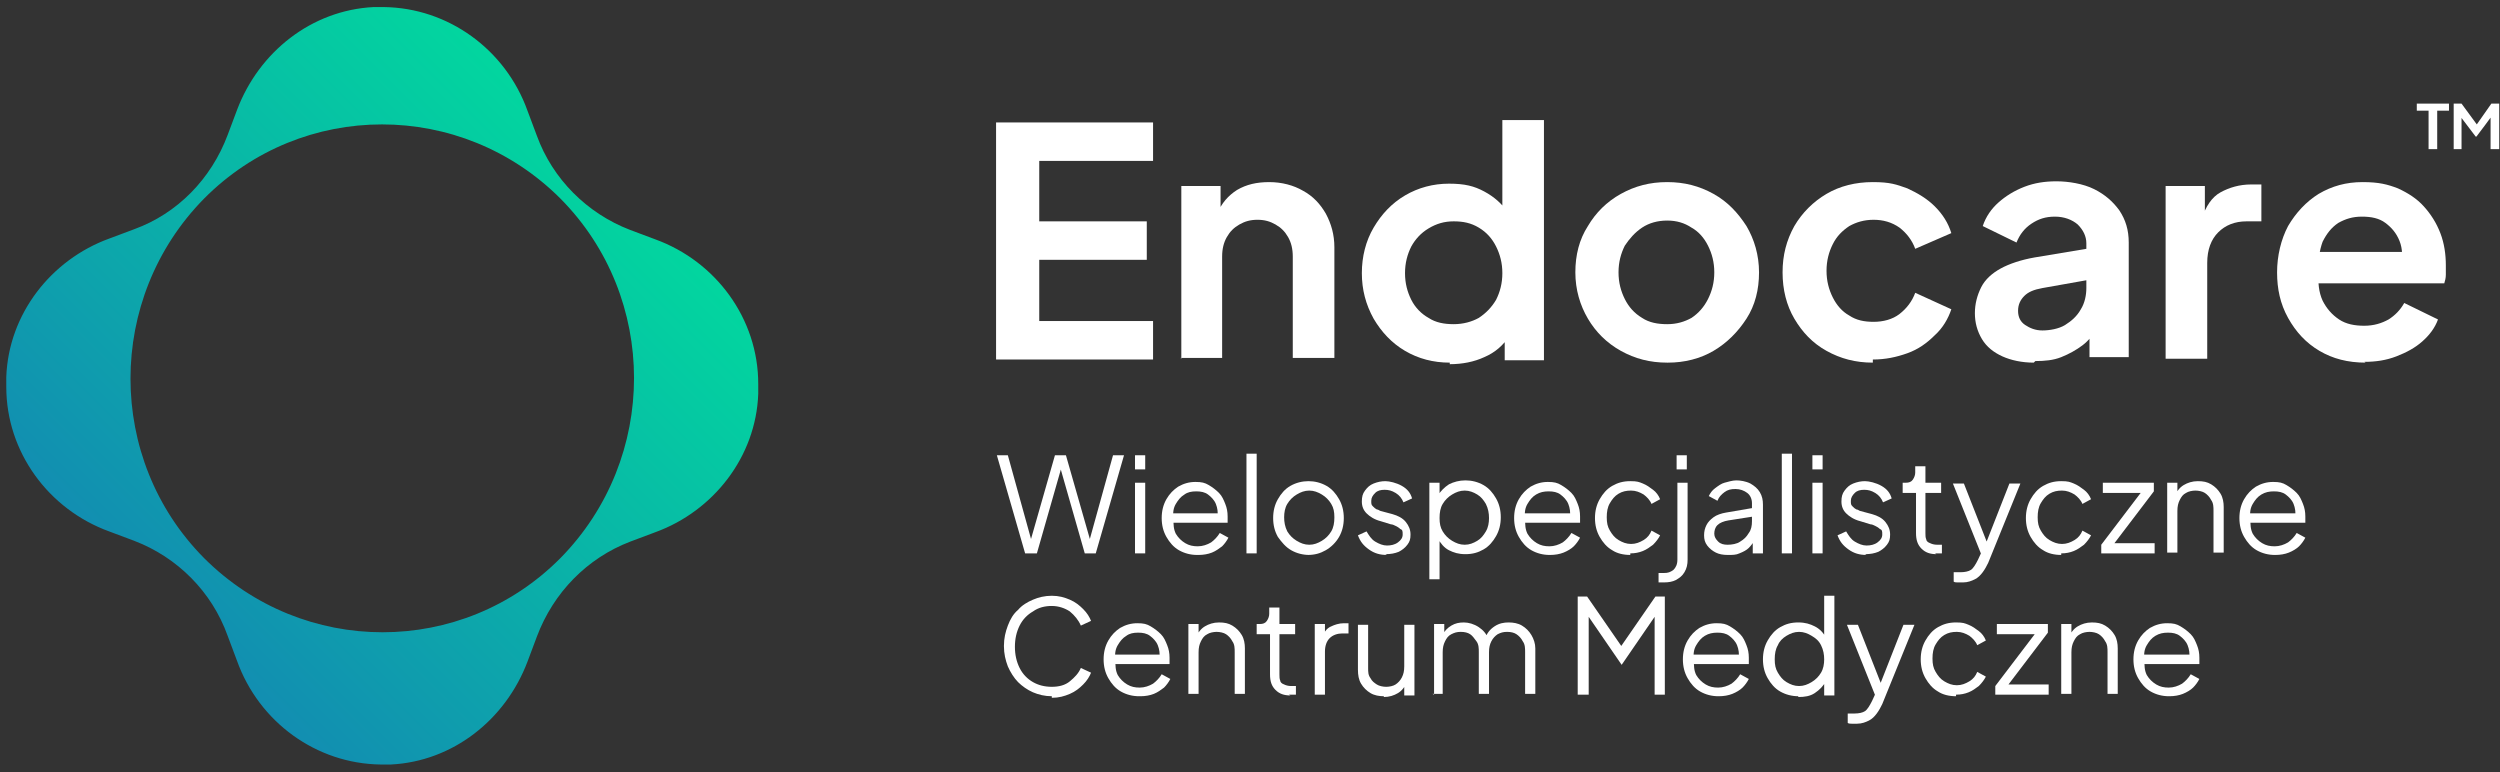
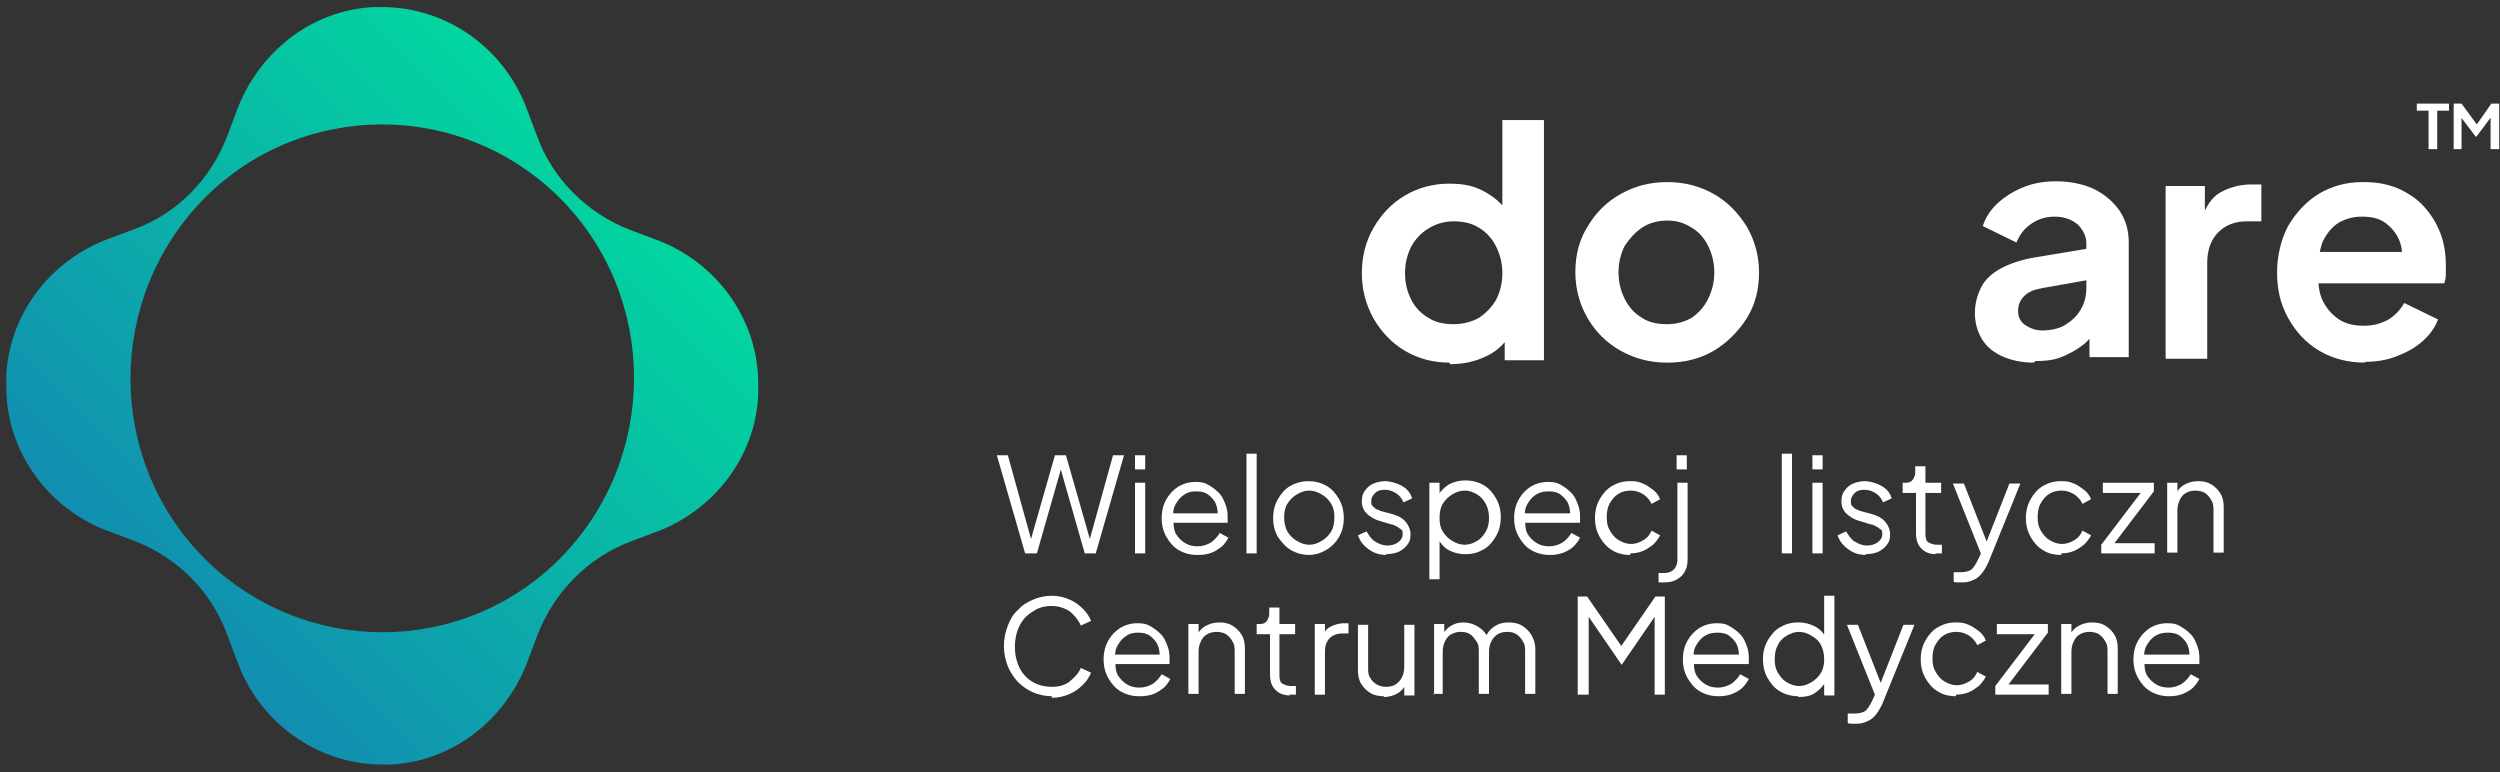
<svg xmlns="http://www.w3.org/2000/svg" width="318.5" height="98.4" viewBox="0 0 318.5 98.4">
  <rect x="0" y="0" width="318.5" height="98.4" fill="#333333" stroke="none" />
  <defs>
    <style>      .cls-1 {        fill: url(#Gradient_bez_nazwy);      }      .cls-2 {        fill: #fff;      }    </style>
    <linearGradient id="Gradient_bez_nazwy" data-name="Gradient bez nazwy" x1="20.6" y1="-8.9" x2="76.9" y2="-65.2" gradientTransform="translate(0 86.2)" gradientUnits="userSpaceOnUse">
      <stop offset="0" stop-color="#128eb1" />
      <stop offset="1" stop-color="#02d69f" />
    </linearGradient>
  </defs>
  <g>
    <g id="Warstwa_1">
      <g id="Warstwa_1-2">
        <path class="cls-1" d="M83.5,30.5l-3.2-1.2c-5.5-2.1-9.9-6.5-11.9-12l-1.2-3.2c-2.8-7.8-10.1-13.1-18.3-13.2h-1.3c-7.9.4-14.6,5.7-17.4,13.1l-1.2,3.2c-2.1,5.6-6.4,10-11.9,12l-3.2,1.2c-7.4,2.7-12.8,9.6-13.1,17.6v1.3c0,8.3,5.4,15.6,13.1,18.4l3.2,1.2c5.5,2.1,9.9,6.5,11.9,12.1l1.2,3.2c2.8,7.8,10.1,13.1,18.3,13.2h1.3c7.9-.4,14.6-5.7,17.4-13.1l1.2-3.2c2.1-5.6,6.4-10,11.9-12.1l3.2-1.2c7.4-2.7,12.8-9.6,13.1-17.6v-1.3c0-8.3-5.4-15.6-13.1-18.4ZM71.4,71.1c-12.5,12.6-32.8,12.6-45.4,0-12.5-12.6-12.5-33.1,0-45.8,12.5-12.6,32.8-12.6,45.4,0,12.5,12.6,12.5,33.1,0,45.8Z" />
-         <path class="cls-2" d="M126.9,45.7V15.6h20v4.9h-14.5v7.7h13.7v4.9h-13.7v7.8h14.5v4.9h-20Z" />
-         <path class="cls-2" d="M150.5,45.7v-22h5v4.3l-.4-.8c.5-1.3,1.4-2.3,2.5-3,1.2-.7,2.5-1,4.1-1s3.1.4,4.3,1.1c1.3.7,2.2,1.7,2.9,2.9.7,1.3,1.1,2.7,1.1,4.3v14.1h-5.3v-12.9c0-1-.2-1.8-.6-2.5-.4-.7-.9-1.2-1.6-1.6-.7-.4-1.4-.6-2.3-.6s-1.6.2-2.3.6c-.7.4-1.2.9-1.6,1.6-.4.7-.6,1.5-.6,2.5v12.9h-5.3Z" />
        <path class="cls-2" d="M184.7,46.2c-2.1,0-4-.5-5.7-1.5s-3-2.4-4-4.1c-1-1.8-1.5-3.7-1.5-5.8s.5-4.1,1.5-5.8c1-1.7,2.3-3.1,4-4.1,1.7-1,3.6-1.5,5.6-1.5s3.2.3,4.5,1c1.3.7,2.3,1.6,3.1,2.8l-.8,1.1v-13h5.3v30.6h-5v-4.2l.6,1.1c-.8,1.2-1.8,2.1-3.2,2.7-1.3.6-2.8.9-4.4.9h0ZM185.2,41.3c1.2,0,2.3-.3,3.2-.8.9-.6,1.6-1.3,2.2-2.3.5-1,.8-2.1.8-3.4s-.3-2.4-.8-3.4c-.5-1-1.2-1.8-2.2-2.4s-2-.8-3.2-.8-2.2.3-3.2.9-1.7,1.4-2.2,2.3c-.5,1-.8,2.1-.8,3.4s.3,2.4.8,3.4c.5,1,1.3,1.8,2.2,2.3.9.6,2,.8,3.2.8Z" />
        <path class="cls-2" d="M212.4,46.2c-2.2,0-4.1-.5-5.9-1.5-1.8-1-3.2-2.4-4.2-4.1-1-1.7-1.6-3.7-1.6-5.9s.5-4.2,1.6-5.9c1-1.7,2.4-3.1,4.2-4.1,1.8-1,3.7-1.5,5.9-1.5s4.1.5,5.9,1.5c1.8,1,3.1,2.4,4.2,4.1,1,1.7,1.6,3.7,1.6,5.9s-.5,4.2-1.6,5.9c-1.1,1.7-2.5,3.1-4.2,4.1s-3.7,1.5-5.8,1.5h0ZM212.4,41.3c1.2,0,2.2-.3,3.1-.8.9-.6,1.6-1.4,2.1-2.4.5-1,.8-2.1.8-3.4s-.3-2.4-.8-3.4c-.5-1-1.2-1.8-2.1-2.3-.9-.6-1.9-.9-3.1-.9s-2.3.3-3.2.9c-.9.6-1.6,1.4-2.2,2.3-.5,1-.8,2.1-.8,3.4s.3,2.4.8,3.4c.5,1,1.2,1.8,2.2,2.4.9.6,2,.8,3.2.8Z" />
-         <path class="cls-2" d="M238.6,46.2c-2.2,0-4.1-.5-5.9-1.5s-3.1-2.4-4.1-4.1-1.5-3.7-1.5-5.9.5-4.1,1.5-5.9c1-1.7,2.4-3.1,4.1-4.1,1.7-1,3.7-1.5,5.9-1.5s3,.3,4.4.8c1.3.6,2.5,1.3,3.5,2.3,1,1,1.7,2.1,2.1,3.4l-4.6,2c-.4-1.1-1.1-2-2-2.7-1-.7-2.1-1-3.3-1s-2.2.3-3.1.8c-.9.6-1.6,1.3-2.1,2.3-.5,1-.8,2.1-.8,3.4s.3,2.4.8,3.4c.5,1,1.2,1.8,2.1,2.3.9.6,1.9.8,3.1.8s2.4-.3,3.3-1c.9-.7,1.6-1.6,2-2.7l4.6,2.1c-.4,1.2-1.1,2.4-2.1,3.3-1,1-2.1,1.8-3.5,2.3s-2.8.8-4.4.8h0Z" />
        <path class="cls-2" d="M259.1,46.2c-1.5,0-2.9-.3-4-.8s-2-1.2-2.6-2.2c-.6-1-.9-2.1-.9-3.3s.3-2.3.8-3.3c.5-1,1.4-1.8,2.5-2.4,1.1-.6,2.6-1.1,4.3-1.4l7.2-1.2v4l-6.2,1.1c-1.1.2-1.8.5-2.3,1-.5.5-.8,1.1-.8,1.9s.3,1.4.9,1.8c.6.4,1.3.7,2.2.7s2.1-.2,2.9-.7c.8-.5,1.5-1.1,2-2,.5-.8.7-1.8.7-2.7v-5.7c0-.9-.4-1.7-1.1-2.4-.7-.6-1.7-1-2.9-1s-2.1.3-3,.9c-.9.6-1.5,1.4-1.9,2.4l-4.3-2.1c.4-1.2,1.1-2.2,2-3,.9-.8,2-1.5,3.3-2,1.3-.5,2.6-.7,4.1-.7s3.4.3,4.8,1c1.4.7,2.4,1.6,3.2,2.7.8,1.2,1.2,2.5,1.2,4.1v14.6h-5v-3.8h1.1c-.6.9-1.2,1.7-2,2.3-.8.6-1.7,1.1-2.7,1.5s-2.1.5-3.3.5h0Z" />
        <path class="cls-2" d="M275.9,45.7v-22h5v4.9l-.4-.7c.5-1.6,1.3-2.8,2.4-3.4,1.1-.6,2.4-1,3.9-1h1.3v4.7h-1.9c-1.5,0-2.7.5-3.6,1.4s-1.4,2.2-1.4,3.9v12.2h-5.3Z" />
        <path class="cls-2" d="M301.4,46.2c-2.3,0-4.2-.5-5.9-1.5-1.7-1-3-2.4-4-4.2s-1.4-3.7-1.4-5.8.5-4.2,1.4-5.9c1-1.7,2.3-3.1,3.9-4.1,1.7-1,3.5-1.5,5.6-1.5s3.2.3,4.5.8c1.3.6,2.4,1.3,3.3,2.3.9,1,1.6,2.1,2.1,3.4.5,1.3.7,2.7.7,4.1s0,.8,0,1.2c0,.4-.1.8-.2,1.1h-17v-4h14l-2.5,1.9c.2-1.2.2-2.3-.2-3.3-.4-1-1-1.7-1.8-2.3s-1.8-.8-3-.8-2.1.3-3,.8c-.9.6-1.5,1.4-2,2.4-.4,1.1-.6,2.4-.5,3.9-.1,1.3,0,2.5.5,3.6.5,1,1.2,1.8,2.1,2.4.9.6,2,.8,3.2.8s2.2-.3,3.1-.8c.8-.5,1.5-1.2,2-2.1l4.3,2.1c-.4,1.1-1.1,2-2,2.8-.9.8-2,1.4-3.3,1.9-1.3.5-2.6.7-4.1.7h0Z" />
        <path class="cls-2" d="M309.4,19v-4.9h-1.5v-.9h4.1v.9h-1.5v4.9h-1.1Z" />
        <path class="cls-2" d="M312.6,19v-5.8h1l2.2,3h-.5l2.1-3h1v5.8h-1.1v-4.6h.4c0,.1-2.2,3-2.2,3h-.1l-2.2-2.9h.4c0-.1,0,4.5,0,4.5h-1.1,0Z" />
      </g>
      <g>
        <path class="cls-2" d="M130.6,70.5l-3.6-12.5h1.4l3.1,11.2h-.3l3.2-11.2h1.4l3.2,11.2h-.3l3.1-11.2h1.4l-3.6,12.5h-1.4l-3.2-11.2h.3l-3.2,11.2h-1.4Z" />
        <path class="cls-2" d="M144.6,59.8v-1.8h1.3v1.8h-1.3ZM144.6,70.5v-9h1.3v9h-1.3Z" />
        <path class="cls-2" d="M152.5,70.7c-.8,0-1.6-.2-2.3-.6-.7-.4-1.2-1-1.6-1.7-.4-.7-.6-1.5-.6-2.4s.2-1.7.6-2.4c.4-.7.9-1.2,1.5-1.6.7-.4,1.4-.6,2.2-.6s1.2.1,1.7.4.9.6,1.3,1,.6.9.8,1.4c.2.5.3,1,.3,1.6s0,.2,0,.4c0,.1,0,.3,0,.4h-7.6v-1.2h6.9l-.6.5c.1-.6,0-1.2-.2-1.7s-.6-.9-1-1.2-.9-.4-1.5-.4-1.1.1-1.5.4c-.5.3-.8.7-1.1,1.2s-.4,1.1-.3,1.9c0,.7,0,1.3.3,1.9.3.5.7.9,1.2,1.2.5.3,1,.4,1.6.4s1.2-.2,1.7-.5c.4-.3.8-.7,1.1-1.2l1.1.6c-.2.4-.5.8-.8,1.1-.4.3-.8.6-1.3.8-.5.2-1.1.3-1.7.3Z" />
        <path class="cls-2" d="M158.8,70.5v-12.7h1.3v12.7h-1.3Z" />
        <path class="cls-2" d="M166.8,70.7c-.8,0-1.6-.2-2.3-.6-.7-.4-1.2-1-1.7-1.7-.4-.7-.6-1.5-.6-2.4s.2-1.7.6-2.4c.4-.7.9-1.3,1.6-1.7.7-.4,1.5-.6,2.3-.6s1.6.2,2.3.6c.7.4,1.2,1,1.6,1.7.4.7.6,1.5.6,2.4s-.2,1.7-.6,2.4c-.4.7-1,1.3-1.7,1.7-.7.4-1.4.6-2.3.6ZM166.8,69.4c.6,0,1.1-.2,1.6-.5.5-.3.9-.7,1.2-1.2.3-.5.4-1.1.4-1.8s-.1-1.2-.4-1.7c-.3-.5-.7-.9-1.2-1.2-.5-.3-1-.5-1.6-.5s-1.1.2-1.6.5c-.5.3-.9.7-1.2,1.2-.3.5-.4,1.1-.4,1.7s.1,1.2.4,1.8c.3.5.7.9,1.2,1.2.5.3,1,.5,1.6.5Z" />
        <path class="cls-2" d="M176.7,70.7c-.9,0-1.6-.2-2.3-.7s-1.1-1-1.4-1.8l1.1-.5c.3.5.6,1,1.1,1.3s1,.5,1.5.5,1-.1,1.4-.4c.4-.3.6-.6.6-1s0-.6-.3-.7c-.2-.2-.4-.3-.6-.4-.2-.1-.4-.2-.6-.2l-1.3-.4c-.8-.2-1.4-.6-1.8-1s-.6-.9-.6-1.5.1-1,.4-1.4.6-.7,1.1-.9c.5-.2,1-.3,1.5-.3s1.4.2,2.1.6,1.1.9,1.3,1.6l-1.1.5c-.2-.5-.5-.9-1-1.2s-.9-.4-1.4-.4-.9.1-1.2.4c-.3.3-.5.6-.5,1s0,.5.2.7c.2.2.3.3.5.4.2,0,.4.2.5.2l1.5.4c.7.2,1.3.5,1.7,1s.6,1,.6,1.6-.1.9-.4,1.3c-.3.4-.7.7-1.1.9-.5.2-1,.3-1.7.3Z" />
        <path class="cls-2" d="M182.1,73.8v-12.3h1.3v2l-.2-.4c.4-.6.8-1,1.4-1.4.6-.3,1.3-.5,2.1-.5s1.6.2,2.3.6,1.2,1,1.6,1.7c.4.7.6,1.5.6,2.4s-.2,1.7-.6,2.4c-.4.7-.9,1.3-1.6,1.7-.7.4-1.4.6-2.3.6s-1.5-.2-2.1-.5-1.1-.9-1.4-1.5l.2-.2v5.4h-1.3ZM186.6,69.4c.6,0,1.1-.2,1.6-.5.5-.3.8-.7,1.1-1.2.3-.5.4-1.1.4-1.7s-.1-1.2-.4-1.8c-.3-.5-.6-.9-1.1-1.2-.5-.3-1-.5-1.6-.5s-1.1.2-1.6.5c-.5.3-.9.7-1.2,1.2s-.4,1.1-.4,1.8.1,1.2.4,1.7c.3.5.7.9,1.2,1.2.5.3,1,.5,1.6.5Z" />
        <path class="cls-2" d="M197.4,70.7c-.8,0-1.6-.2-2.3-.6-.7-.4-1.2-1-1.6-1.7-.4-.7-.6-1.5-.6-2.4s.2-1.7.6-2.4c.4-.7.9-1.2,1.5-1.6.7-.4,1.4-.6,2.2-.6s1.2.1,1.7.4.9.6,1.3,1c.4.4.6.9.8,1.4.2.5.3,1,.3,1.6s0,.2,0,.4,0,.3,0,.4h-7.6v-1.2h6.9l-.6.5c.1-.6,0-1.2-.2-1.7s-.6-.9-1-1.2c-.4-.3-.9-.4-1.5-.4s-1.1.1-1.6.4c-.5.3-.8.7-1.1,1.2s-.4,1.1-.3,1.9c0,.7,0,1.3.3,1.9.3.5.7.9,1.2,1.2.5.3,1,.4,1.6.4s1.2-.2,1.7-.5c.4-.3.8-.7,1.1-1.2l1.1.6c-.2.4-.5.8-.8,1.1s-.8.6-1.3.8c-.5.2-1.1.3-1.7.3Z" />
        <path class="cls-2" d="M207.7,70.7c-.9,0-1.7-.2-2.3-.6-.7-.4-1.2-1-1.6-1.7-.4-.7-.6-1.5-.6-2.4s.2-1.7.6-2.4c.4-.7.9-1.3,1.6-1.7.7-.4,1.4-.6,2.3-.6s1.1.1,1.6.3c.5.2.9.5,1.3.8.4.3.7.7.9,1.2l-1.1.6c-.2-.5-.6-.9-1-1.2-.5-.3-1-.5-1.6-.5s-1.1.1-1.6.4c-.5.3-.8.7-1.1,1.2-.3.5-.4,1.1-.4,1.8s.1,1.2.4,1.7c.3.5.6.9,1.1,1.2.5.3,1,.5,1.6.5s1.1-.2,1.6-.5.8-.7,1-1.2l1.1.6c-.2.4-.5.8-.9,1.2-.4.3-.8.6-1.3.8s-1,.3-1.6.3Z" />
        <path class="cls-2" d="M211.9,74.2c0,0-.2,0-.3,0s-.3,0-.3,0v-1.2c.2,0,.5,0,.7,0,.5,0,.8-.1,1.2-.4.3-.3.5-.7.5-1.3v-9.8h1.3v9.8c0,.6-.1,1.1-.4,1.6s-.6.7-1.1,1c-.4.2-.9.3-1.5.3ZM213.6,59.8v-1.8h1.3v1.8h-1.3Z" />
-         <path class="cls-2" d="M220.1,70.7c-.6,0-1.1-.1-1.5-.3-.4-.2-.8-.5-1.1-.9-.3-.4-.4-.8-.4-1.3s.1-.9.3-1.3c.2-.4.5-.7.9-1s1-.5,1.6-.6l3.5-.6v1.1l-3.2.5c-.6.1-1.1.3-1.4.6-.3.3-.4.7-.4,1.1s.2.7.5,1c.3.3.7.4,1.2.4s1.2-.1,1.6-.4c.5-.3.8-.6,1.1-1.1.3-.4.4-.9.4-1.5v-2.3c0-.5-.2-1-.6-1.3-.4-.3-.9-.5-1.5-.5s-1,.1-1.4.4c-.4.3-.7.6-.9,1.1l-1.1-.6c.2-.4.4-.7.8-1,.4-.3.8-.6,1.2-.7s1-.3,1.5-.3,1.2.1,1.8.4c.5.3.9.6,1.2,1.1s.4,1,.4,1.6v6.2h-1.3v-1.8l.2.2c-.2.3-.4.6-.7.9-.3.3-.7.5-1.2.7-.4.2-.9.2-1.4.2Z" />
        <path class="cls-2" d="M227,70.5v-12.7h1.3v12.7h-1.3Z" />
        <path class="cls-2" d="M230.9,59.8v-1.8h1.3v1.8h-1.3ZM230.9,70.5v-9h1.3v9h-1.3Z" />
        <path class="cls-2" d="M237.8,70.7c-.9,0-1.6-.2-2.3-.7s-1.1-1-1.4-1.8l1.1-.5c.3.5.6,1,1.1,1.3s1,.5,1.5.5,1-.1,1.4-.4c.4-.3.6-.6.6-1s0-.6-.3-.7c-.2-.2-.4-.3-.6-.4-.2-.1-.4-.2-.6-.2l-1.3-.4c-.8-.2-1.4-.6-1.8-1s-.6-.9-.6-1.5.1-1,.4-1.4.6-.7,1.1-.9c.5-.2,1-.3,1.5-.3s1.4.2,2.1.6,1.1.9,1.3,1.6l-1.1.5c-.2-.5-.5-.9-1-1.2s-.9-.4-1.4-.4-.9.1-1.2.4c-.3.3-.5.6-.5,1s0,.5.2.7c.2.2.3.3.5.4.2,0,.4.2.5.2l1.5.4c.7.2,1.3.5,1.7,1s.6,1,.6,1.6-.1.9-.4,1.3c-.3.4-.7.7-1.1.9-.5.2-1,.3-1.7.3Z" />
        <path class="cls-2" d="M246.7,70.6c-.8,0-1.4-.2-1.9-.7s-.7-1.1-.7-2v-5.1h-1.7v-1.3h.4c.4,0,.7-.1.9-.4s.3-.6.3-.9v-.8h1.3v2.1h2v1.3h-2v5.1c0,.3,0,.6.1.8,0,.2.2.4.5.5.2.1.5.2.9.2s.2,0,.3,0,.2,0,.3,0v1.1c-.1,0-.3,0-.5,0-.2,0-.3,0-.4,0Z" />
        <path class="cls-2" d="M249.9,74.2c-.2,0-.4,0-.5,0s-.4,0-.5-.1v-1.2c.1,0,.3,0,.4,0s.3,0,.5,0c.5,0,1-.1,1.3-.3s.6-.7.9-1.3l.6-1.3v1.1s-3.8-9.5-3.8-9.5h1.4l3.1,7.9h-.4l3.1-7.9h1.4l-4.1,10.1c-.2.4-.4.8-.7,1.2-.3.4-.6.7-1,.9-.4.2-.9.4-1.5.4Z" />
        <path class="cls-2" d="M262.6,70.7c-.9,0-1.7-.2-2.3-.6-.7-.4-1.2-1-1.6-1.7-.4-.7-.6-1.5-.6-2.4s.2-1.7.6-2.4c.4-.7.9-1.3,1.6-1.7.7-.4,1.4-.6,2.3-.6s1.1.1,1.6.3c.5.2.9.5,1.3.8.4.3.7.7.9,1.2l-1.1.6c-.2-.5-.6-.9-1-1.2-.5-.3-1-.5-1.6-.5s-1.1.1-1.6.4c-.5.3-.8.7-1.1,1.2-.3.5-.4,1.1-.4,1.8s.1,1.2.4,1.7c.3.5.6.9,1.1,1.2.5.3,1,.5,1.6.5s1.1-.2,1.6-.5.8-.7,1-1.2l1.1.6c-.2.4-.5.8-.9,1.2-.4.3-.8.6-1.3.8s-1,.3-1.6.3Z" />
        <path class="cls-2" d="M267.7,70.5v-1.1l5.4-7.1.2.5h-5.4v-1.3h6.5v1.1l-5.4,7.1-.2-.5h5.7v1.3h-6.8Z" />
        <path class="cls-2" d="M276.1,70.5v-9h1.3v1.7h-.3c.2-.6.6-1.1,1.1-1.4.5-.3,1.1-.5,1.8-.5s1.2.1,1.7.4c.5.3.9.7,1.2,1.2.3.5.4,1.1.4,1.7v5.8h-1.3v-5.3c0-.5,0-1-.3-1.4-.2-.4-.5-.7-.8-.9s-.8-.3-1.2-.3-.9.1-1.2.3c-.4.2-.6.5-.8.9-.2.4-.3.8-.3,1.4v5.3h-1.3Z" />
-         <path class="cls-2" d="M289.8,70.7c-.8,0-1.6-.2-2.3-.6-.7-.4-1.2-1-1.6-1.7-.4-.7-.6-1.5-.6-2.4s.2-1.7.6-2.4c.4-.7.9-1.2,1.5-1.6.7-.4,1.4-.6,2.2-.6s1.2.1,1.7.4.9.6,1.3,1c.4.4.6.9.8,1.4.2.5.3,1,.3,1.6s0,.2,0,.4,0,.3,0,.4h-7.6v-1.2h6.9l-.6.5c.1-.6,0-1.2-.2-1.7s-.6-.9-1-1.2c-.4-.3-.9-.4-1.5-.4s-1.1.1-1.6.4c-.5.3-.8.7-1.1,1.2s-.4,1.1-.3,1.9c0,.7,0,1.3.3,1.9.3.5.7.9,1.2,1.2.5.3,1,.4,1.6.4s1.2-.2,1.7-.5c.4-.3.8-.7,1.1-1.2l1.1.6c-.2.4-.5.8-.8,1.1s-.8.6-1.3.8c-.5.2-1.1.3-1.7.3Z" />
        <path class="cls-2" d="M134,88.7c-.9,0-1.7-.2-2.4-.5-.7-.3-1.4-.8-1.9-1.3s-1-1.3-1.3-2c-.3-.8-.5-1.6-.5-2.6s.2-1.8.5-2.6c.3-.8.7-1.5,1.3-2,.5-.6,1.2-1,1.9-1.3.7-.3,1.5-.5,2.4-.5s1.6.2,2.3.5,1.2.7,1.7,1.2.8,1,1,1.5l-1.3.6c-.3-.7-.8-1.3-1.4-1.8-.6-.4-1.4-.7-2.3-.7s-1.7.2-2.4.7c-.7.4-1.3,1-1.7,1.8s-.6,1.7-.6,2.7.2,1.9.6,2.7c.4.8,1,1.4,1.7,1.8.7.4,1.5.6,2.4.6s1.7-.2,2.3-.7,1.1-1,1.4-1.7l1.3.6c-.2.5-.5,1-1,1.5-.5.5-1,.9-1.7,1.2-.7.3-1.4.5-2.3.5Z" />
        <path class="cls-2" d="M145.1,88.7c-.8,0-1.6-.2-2.3-.6-.7-.4-1.2-1-1.6-1.7-.4-.7-.6-1.5-.6-2.4s.2-1.7.6-2.4c.4-.7.9-1.2,1.5-1.6.7-.4,1.4-.6,2.2-.6s1.2.1,1.7.4.9.6,1.3,1,.6.9.8,1.4c.2.5.3,1,.3,1.6s0,.2,0,.4c0,.1,0,.3,0,.4h-7.6v-1.2h6.9l-.6.5c.1-.6,0-1.2-.2-1.7s-.6-.9-1-1.2-.9-.4-1.5-.4-1.1.1-1.5.4c-.5.3-.8.7-1.1,1.2s-.4,1.1-.3,1.9c0,.7,0,1.3.3,1.9.3.5.7.9,1.2,1.2.5.3,1,.4,1.6.4s1.2-.2,1.7-.5c.4-.3.8-.7,1.1-1.2l1.1.6c-.2.4-.5.8-.8,1.1-.4.3-.8.6-1.3.8-.5.2-1.1.3-1.7.3Z" />
        <path class="cls-2" d="M151.4,88.5v-9h1.3v1.7h-.3c.2-.6.6-1.1,1.1-1.4s1.1-.5,1.8-.5,1.2.1,1.7.4c.5.3.9.7,1.2,1.2.3.5.4,1.1.4,1.7v5.8h-1.3v-5.3c0-.5,0-1-.3-1.4-.2-.4-.5-.7-.8-.9s-.8-.3-1.2-.3-.9.1-1.2.3c-.4.2-.6.5-.8.9-.2.4-.3.8-.3,1.4v5.3h-1.3Z" />
        <path class="cls-2" d="M164.4,88.6c-.8,0-1.4-.2-1.9-.7s-.7-1.1-.7-2v-5.1h-1.7v-1.3h.4c.4,0,.7-.1.9-.4s.3-.6.3-.9v-.8h1.3v2.1h2v1.3h-2v5.1c0,.3,0,.6.1.8,0,.2.2.4.5.5.2.1.5.2.9.2s.2,0,.3,0,.2,0,.3,0v1.1c-.1,0-.3,0-.5,0-.2,0-.3,0-.4,0Z" />
        <path class="cls-2" d="M167.5,88.5v-9h1.3v1.5l-.2-.2c.2-.4.5-.8,1-1,.4-.2,1-.4,1.6-.4h.6v1.3h-.8c-.6,0-1.2.2-1.6.6-.4.4-.6,1-.6,1.7v5.5h-1.3Z" />
        <path class="cls-2" d="M176.3,88.7c-.6,0-1.2-.1-1.7-.4-.5-.3-.9-.7-1.2-1.2-.3-.5-.4-1.1-.4-1.8v-5.7h1.3v5.5c0,.5,0,.9.3,1.3.2.4.5.6.8.8s.8.3,1.2.3.9-.1,1.2-.3.6-.5.8-.9c.2-.4.3-.8.3-1.4v-5.3h1.3v9h-1.3v-1.7h.3c-.2.6-.6,1.1-1.1,1.4-.5.3-1.1.5-1.8.5Z" />
        <path class="cls-2" d="M182.7,88.5v-9h1.3v1.7l-.2-.3c.2-.5.6-.9,1.1-1.2.5-.3,1-.4,1.6-.4s1.3.2,1.9.6c.6.4,1,.9,1.2,1.5h-.4c.2-.7.6-1.2,1.2-1.6.6-.4,1.2-.5,1.8-.5s1.2.1,1.7.4c.5.3.9.7,1.2,1.2.3.5.5,1.1.5,1.7v5.8h-1.3v-5.3c0-.5,0-1-.3-1.4-.2-.4-.5-.7-.8-.9-.3-.2-.7-.3-1.2-.3s-.8.1-1.2.3c-.3.2-.6.5-.8.9-.2.4-.3.8-.3,1.4v5.3h-1.3v-5.3c0-.5,0-1-.3-1.4s-.5-.7-.8-.9-.7-.3-1.2-.3-.8.1-1.2.3-.6.5-.8.9c-.2.4-.3.8-.3,1.4v5.3h-1.3Z" />
        <path class="cls-2" d="M201,88.5v-12.5h1.2l4.7,6.8h-.7l4.7-6.8h1.2v12.5h-1.3v-10.7l.4.2-4.6,6.7h0l-4.6-6.7.4-.2v10.7h-1.3Z" />
        <path class="cls-2" d="M218.9,88.7c-.8,0-1.6-.2-2.3-.6-.7-.4-1.2-1-1.6-1.7-.4-.7-.6-1.5-.6-2.4s.2-1.7.6-2.4c.4-.7.9-1.2,1.5-1.6.7-.4,1.4-.6,2.2-.6s1.2.1,1.7.4.9.6,1.3,1c.4.4.6.9.8,1.4.2.5.3,1,.3,1.6s0,.2,0,.4,0,.3,0,.4h-7.6v-1.2h6.9l-.6.5c.1-.6,0-1.2-.2-1.7s-.6-.9-1-1.2c-.4-.3-.9-.4-1.5-.4s-1.1.1-1.6.4c-.5.3-.8.7-1.1,1.2s-.4,1.1-.3,1.9c0,.7,0,1.3.3,1.9.3.5.7.9,1.2,1.2.5.3,1,.4,1.6.4s1.2-.2,1.7-.5c.4-.3.8-.7,1.1-1.2l1.1.6c-.2.4-.5.8-.8,1.1s-.8.6-1.3.8c-.5.2-1.1.3-1.7.3Z" />
        <path class="cls-2" d="M229.1,88.7c-.8,0-1.6-.2-2.3-.6-.7-.4-1.2-1-1.6-1.7-.4-.7-.6-1.5-.6-2.4s.2-1.7.6-2.4c.4-.7.9-1.3,1.6-1.7s1.4-.6,2.3-.6,1.5.2,2.1.5,1.1.8,1.4,1.4l-.2.4v-5.7h1.3v12.7h-1.3v-2l.2.2c-.3.6-.8,1.1-1.4,1.5s-1.3.5-2.1.5ZM229.2,87.4c.6,0,1.1-.2,1.6-.5.5-.3.9-.7,1.2-1.2.3-.5.4-1.1.4-1.7s-.1-1.2-.4-1.8-.7-.9-1.2-1.2c-.5-.3-1-.5-1.6-.5s-1.1.2-1.6.5c-.5.3-.9.7-1.1,1.2-.3.5-.4,1.1-.4,1.8s.1,1.2.4,1.7c.3.5.6.9,1.1,1.2.5.3,1,.5,1.6.5Z" />
        <path class="cls-2" d="M236.4,92.2c-.2,0-.4,0-.5,0s-.4,0-.5-.1v-1.2c.1,0,.3,0,.4,0s.3,0,.5,0c.5,0,1-.1,1.3-.3s.6-.7.9-1.3l.6-1.3v1.1s-3.8-9.5-3.8-9.5h1.4l3.1,7.9h-.4l3.1-7.9h1.4l-4.1,10.1c-.2.4-.4.8-.7,1.2-.3.4-.6.7-1,.9-.4.2-.9.4-1.5.4Z" />
        <path class="cls-2" d="M249.2,88.7c-.9,0-1.7-.2-2.3-.6-.7-.4-1.2-1-1.6-1.7-.4-.7-.6-1.5-.6-2.4s.2-1.7.6-2.4c.4-.7.9-1.3,1.6-1.7.7-.4,1.4-.6,2.3-.6s1.1.1,1.6.3c.5.2.9.5,1.3.8.4.3.7.7.9,1.2l-1.1.6c-.2-.5-.6-.9-1-1.2-.5-.3-1-.5-1.6-.5s-1.1.1-1.6.4c-.5.3-.8.7-1.1,1.2-.3.5-.4,1.1-.4,1.8s.1,1.2.4,1.7c.3.5.6.9,1.1,1.2.5.3,1,.5,1.6.5s1.1-.2,1.6-.5.8-.7,1-1.2l1.1.6c-.2.4-.5.8-.9,1.2-.4.3-.8.6-1.3.8s-1,.3-1.6.3Z" />
        <path class="cls-2" d="M254.2,88.5v-1.1l5.4-7.1.2.5h-5.4v-1.3h6.5v1.1l-5.4,7.1-.2-.5h5.7v1.3h-6.8Z" />
        <path class="cls-2" d="M262.6,88.5v-9h1.3v1.7h-.3c.2-.6.6-1.1,1.1-1.4.5-.3,1.1-.5,1.8-.5s1.2.1,1.7.4c.5.3.9.7,1.2,1.2.3.5.4,1.1.4,1.7v5.8h-1.3v-5.3c0-.5,0-1-.3-1.4-.2-.4-.5-.7-.8-.9s-.8-.3-1.2-.3-.9.1-1.2.3c-.4.2-.6.5-.8.9-.2.4-.3.8-.3,1.4v5.3h-1.3Z" />
        <path class="cls-2" d="M276.3,88.7c-.8,0-1.6-.2-2.3-.6-.7-.4-1.2-1-1.6-1.7-.4-.7-.6-1.5-.6-2.4s.2-1.7.6-2.4c.4-.7.9-1.2,1.5-1.6.7-.4,1.4-.6,2.2-.6s1.2.1,1.7.4.9.6,1.3,1c.4.4.6.9.8,1.4.2.5.3,1,.3,1.6s0,.2,0,.4,0,.3,0,.4h-7.6v-1.2h6.9l-.6.5c.1-.6,0-1.2-.2-1.7s-.6-.9-1-1.2c-.4-.3-.9-.4-1.5-.4s-1.1.1-1.6.4c-.5.3-.8.7-1.1,1.2s-.4,1.1-.3,1.9c0,.7,0,1.3.3,1.9.3.5.7.9,1.2,1.2.5.3,1,.4,1.6.4s1.2-.2,1.7-.5c.4-.3.8-.7,1.1-1.2l1.1.6c-.2.4-.5.8-.8,1.1s-.8.6-1.3.8c-.5.2-1.1.3-1.7.3Z" />
      </g>
    </g>
  </g>
</svg>